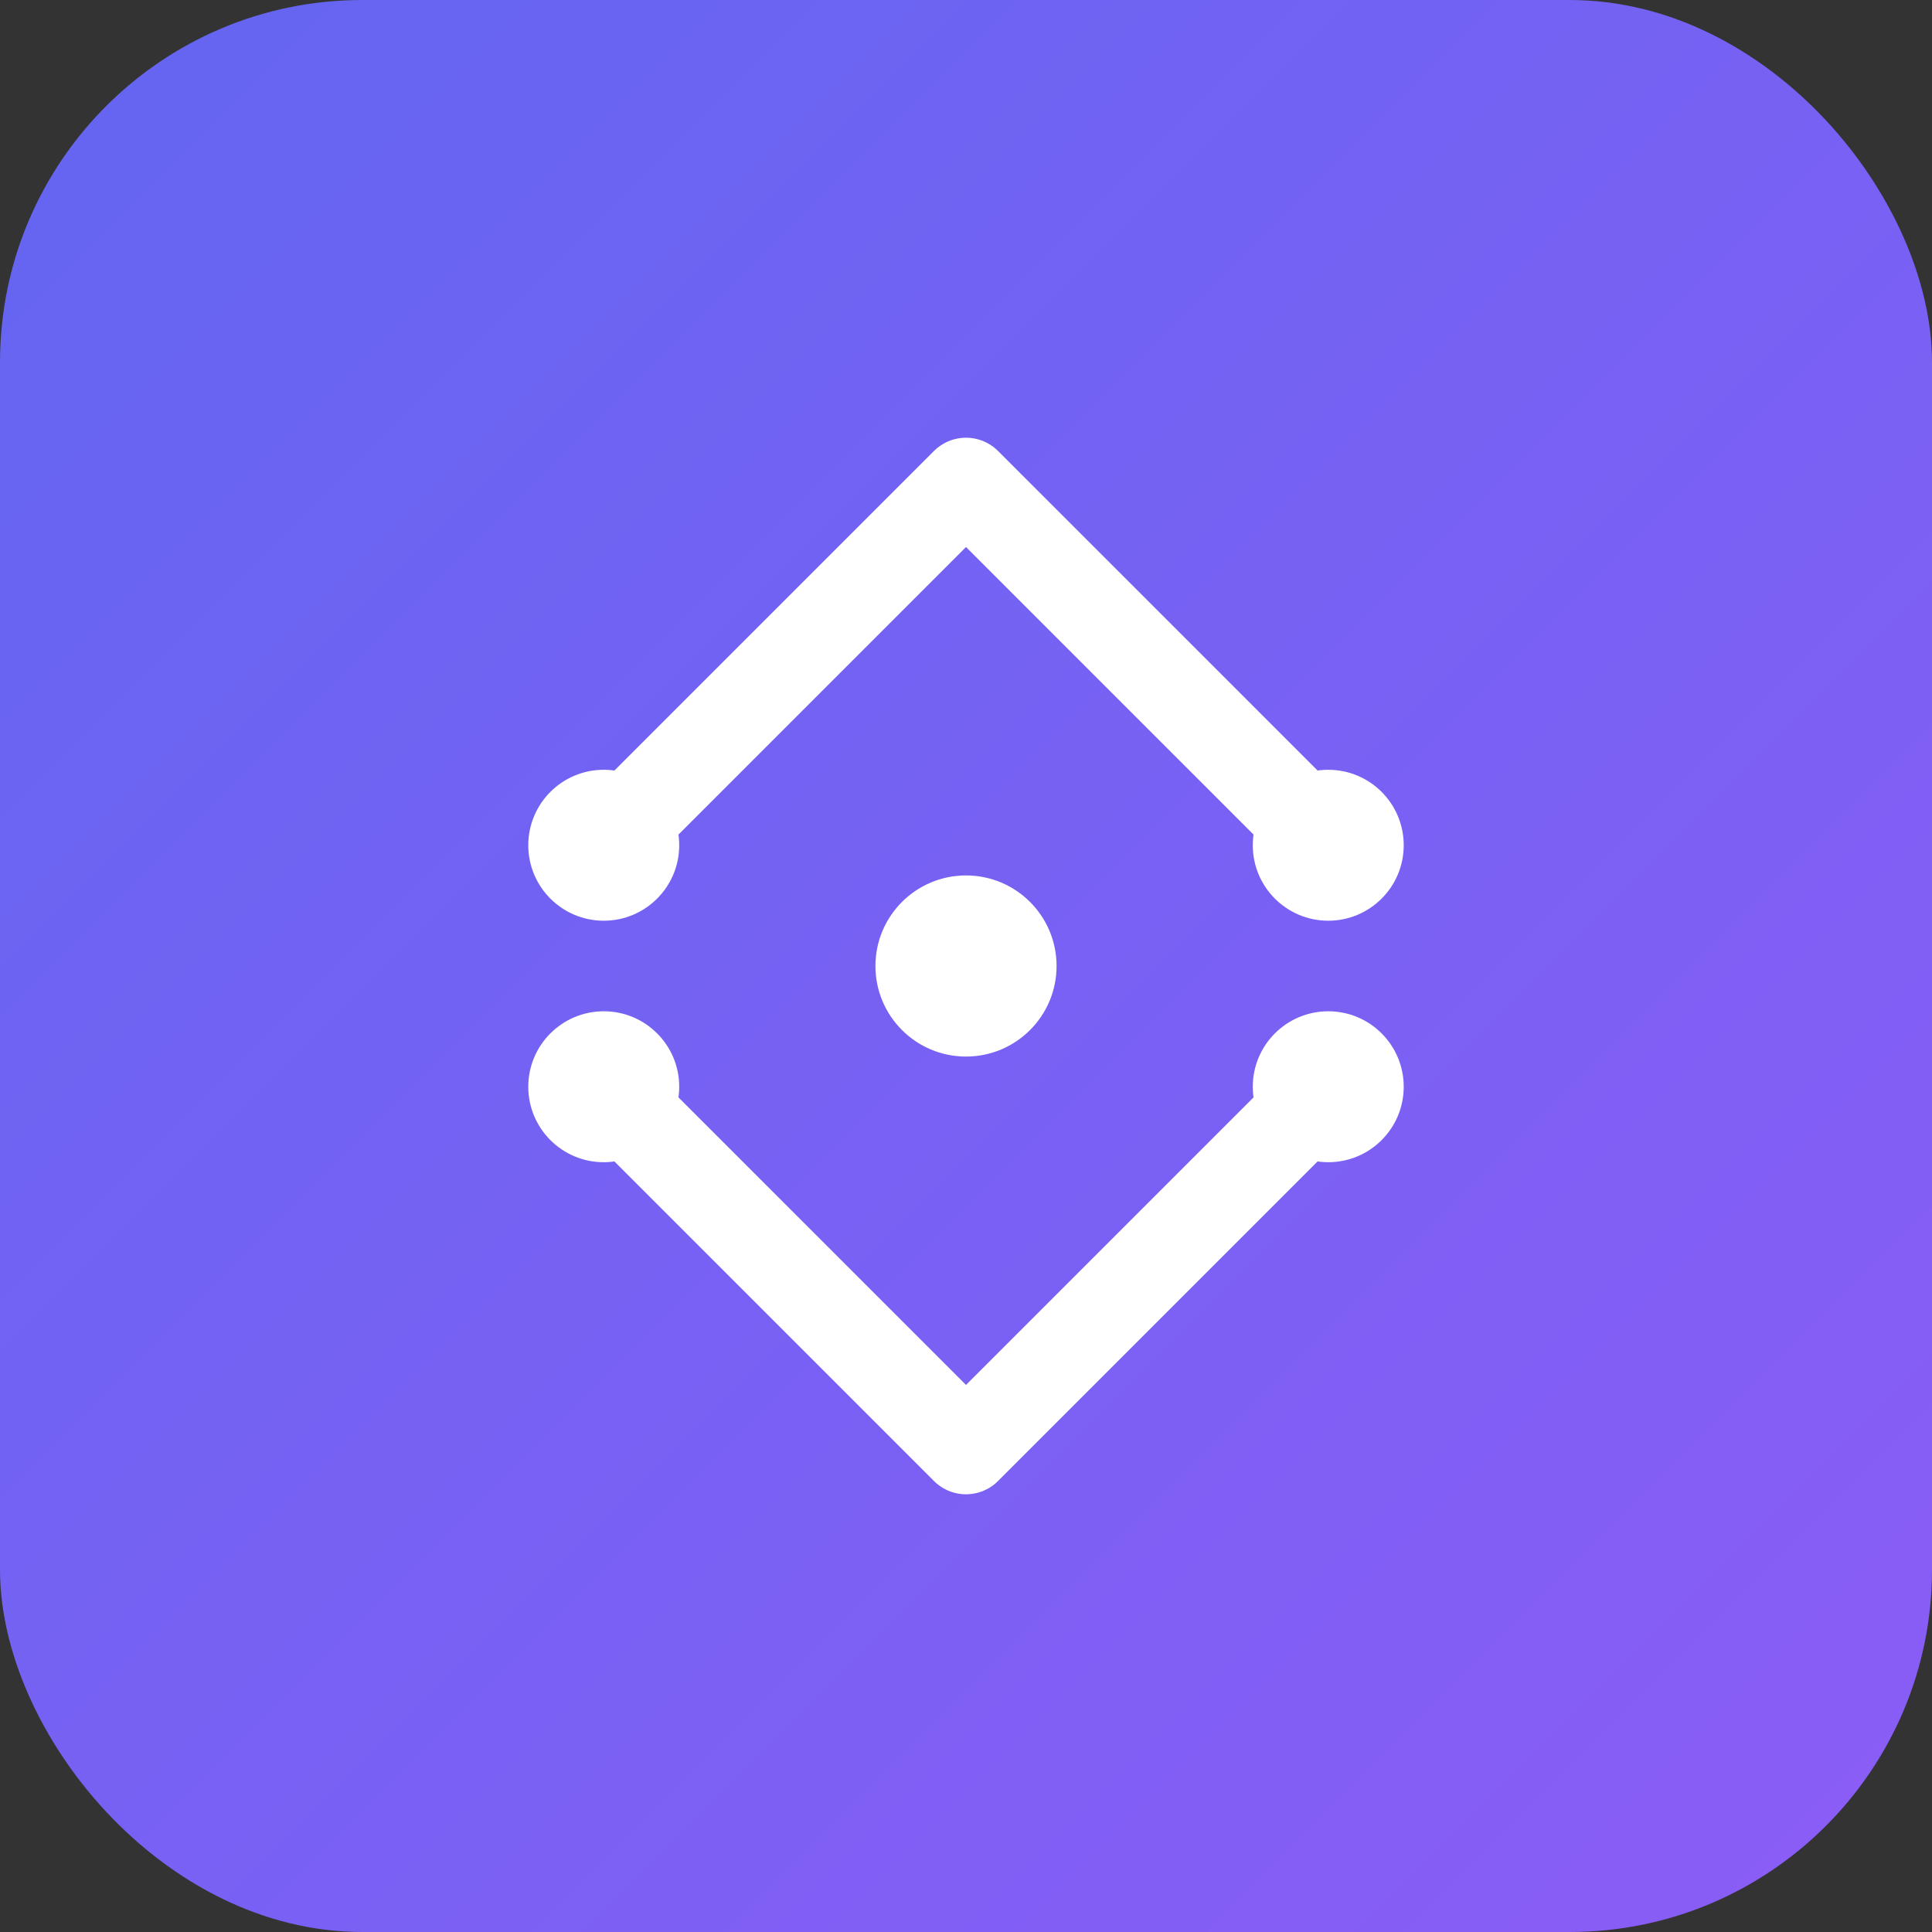
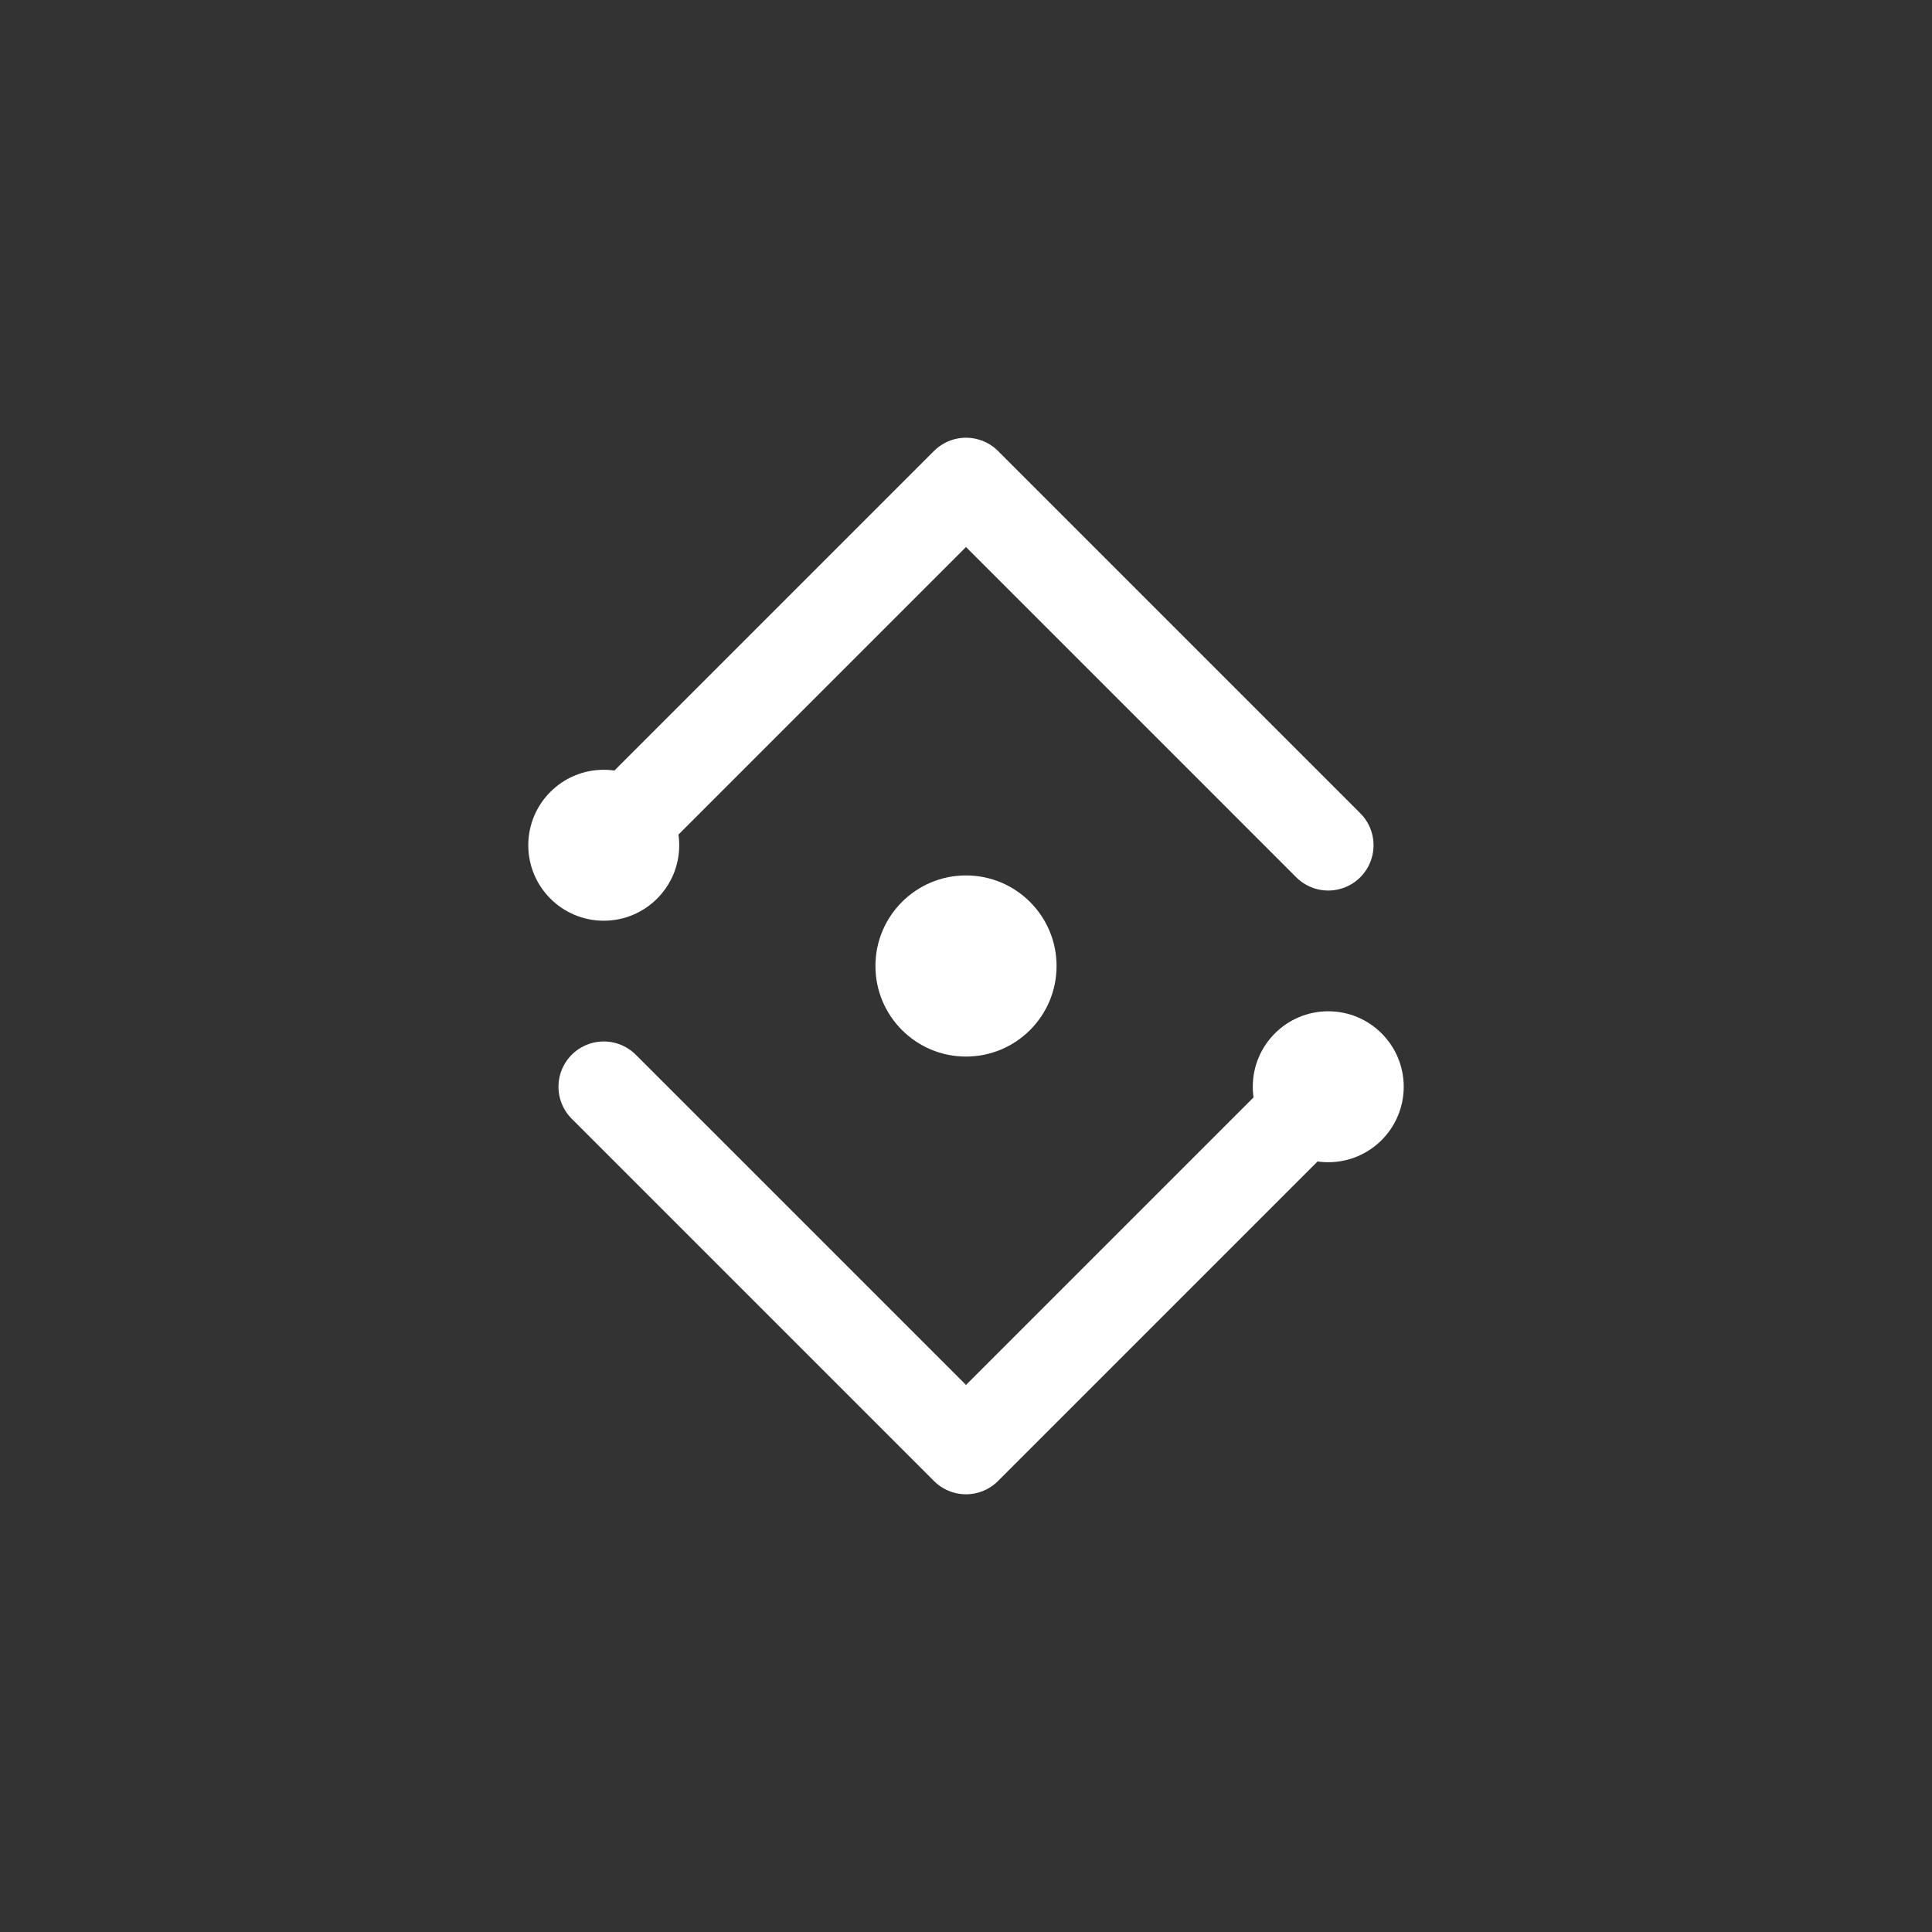
<svg xmlns="http://www.w3.org/2000/svg" width="64" height="64" viewBox="0 0 64 64" fill="none">
  <rect x="0" y="0" width="64" height="64" fill="#333333" stroke="none" />
-   <rect width="64" height="64" rx="12" fill="url(#gradient)" />
  <defs>
    <linearGradient id="gradient" x1="0" y1="0" x2="64" y2="64" gradientUnits="userSpaceOnUse">
      <stop stop-color="#6366f1" />
      <stop offset="1" stop-color="#8b5cf6" />
    </linearGradient>
  </defs>
  <path d="M20 28L32 16L44 28" stroke="white" stroke-width="3" stroke-linecap="round" stroke-linejoin="round" />
  <path d="M20 36L32 48L44 36" stroke="white" stroke-width="3" stroke-linecap="round" stroke-linejoin="round" />
  <circle cx="32" cy="32" r="3" fill="white" />
  <circle cx="20" cy="28" r="2.5" fill="white" />
-   <circle cx="44" cy="28" r="2.5" fill="white" />
-   <circle cx="20" cy="36" r="2.5" fill="white" />
  <circle cx="44" cy="36" r="2.5" fill="white" />
</svg>